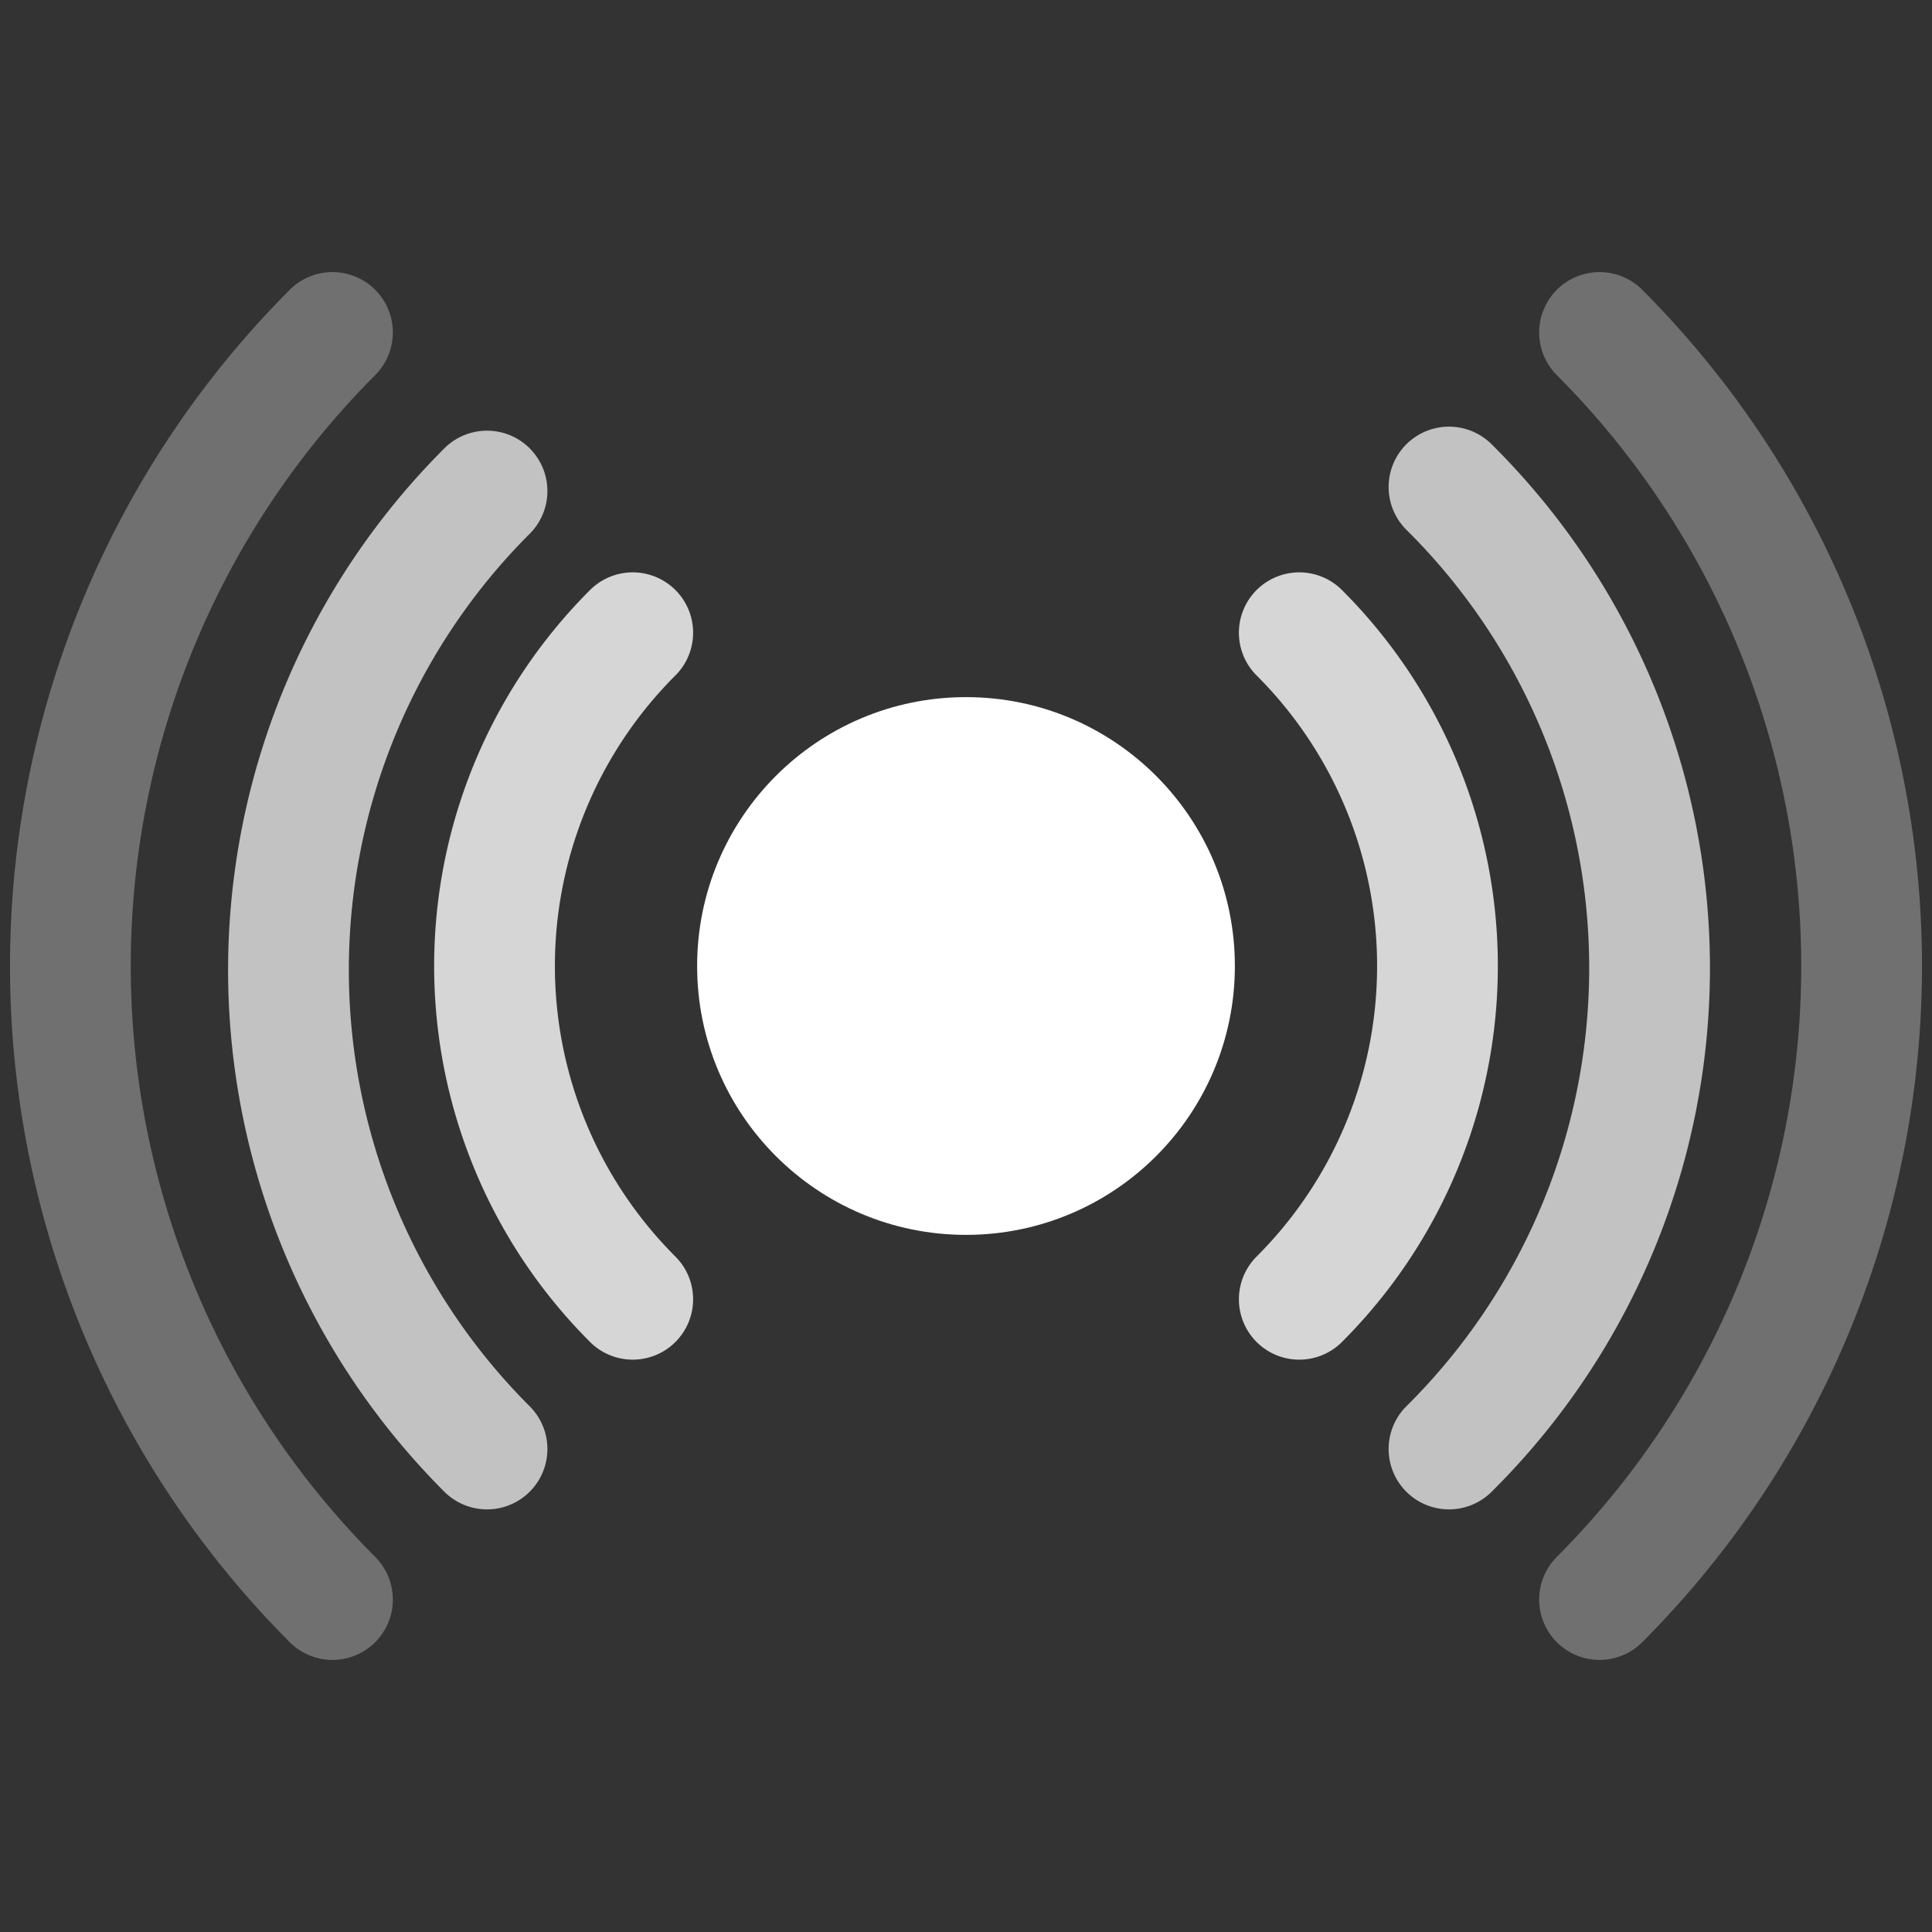
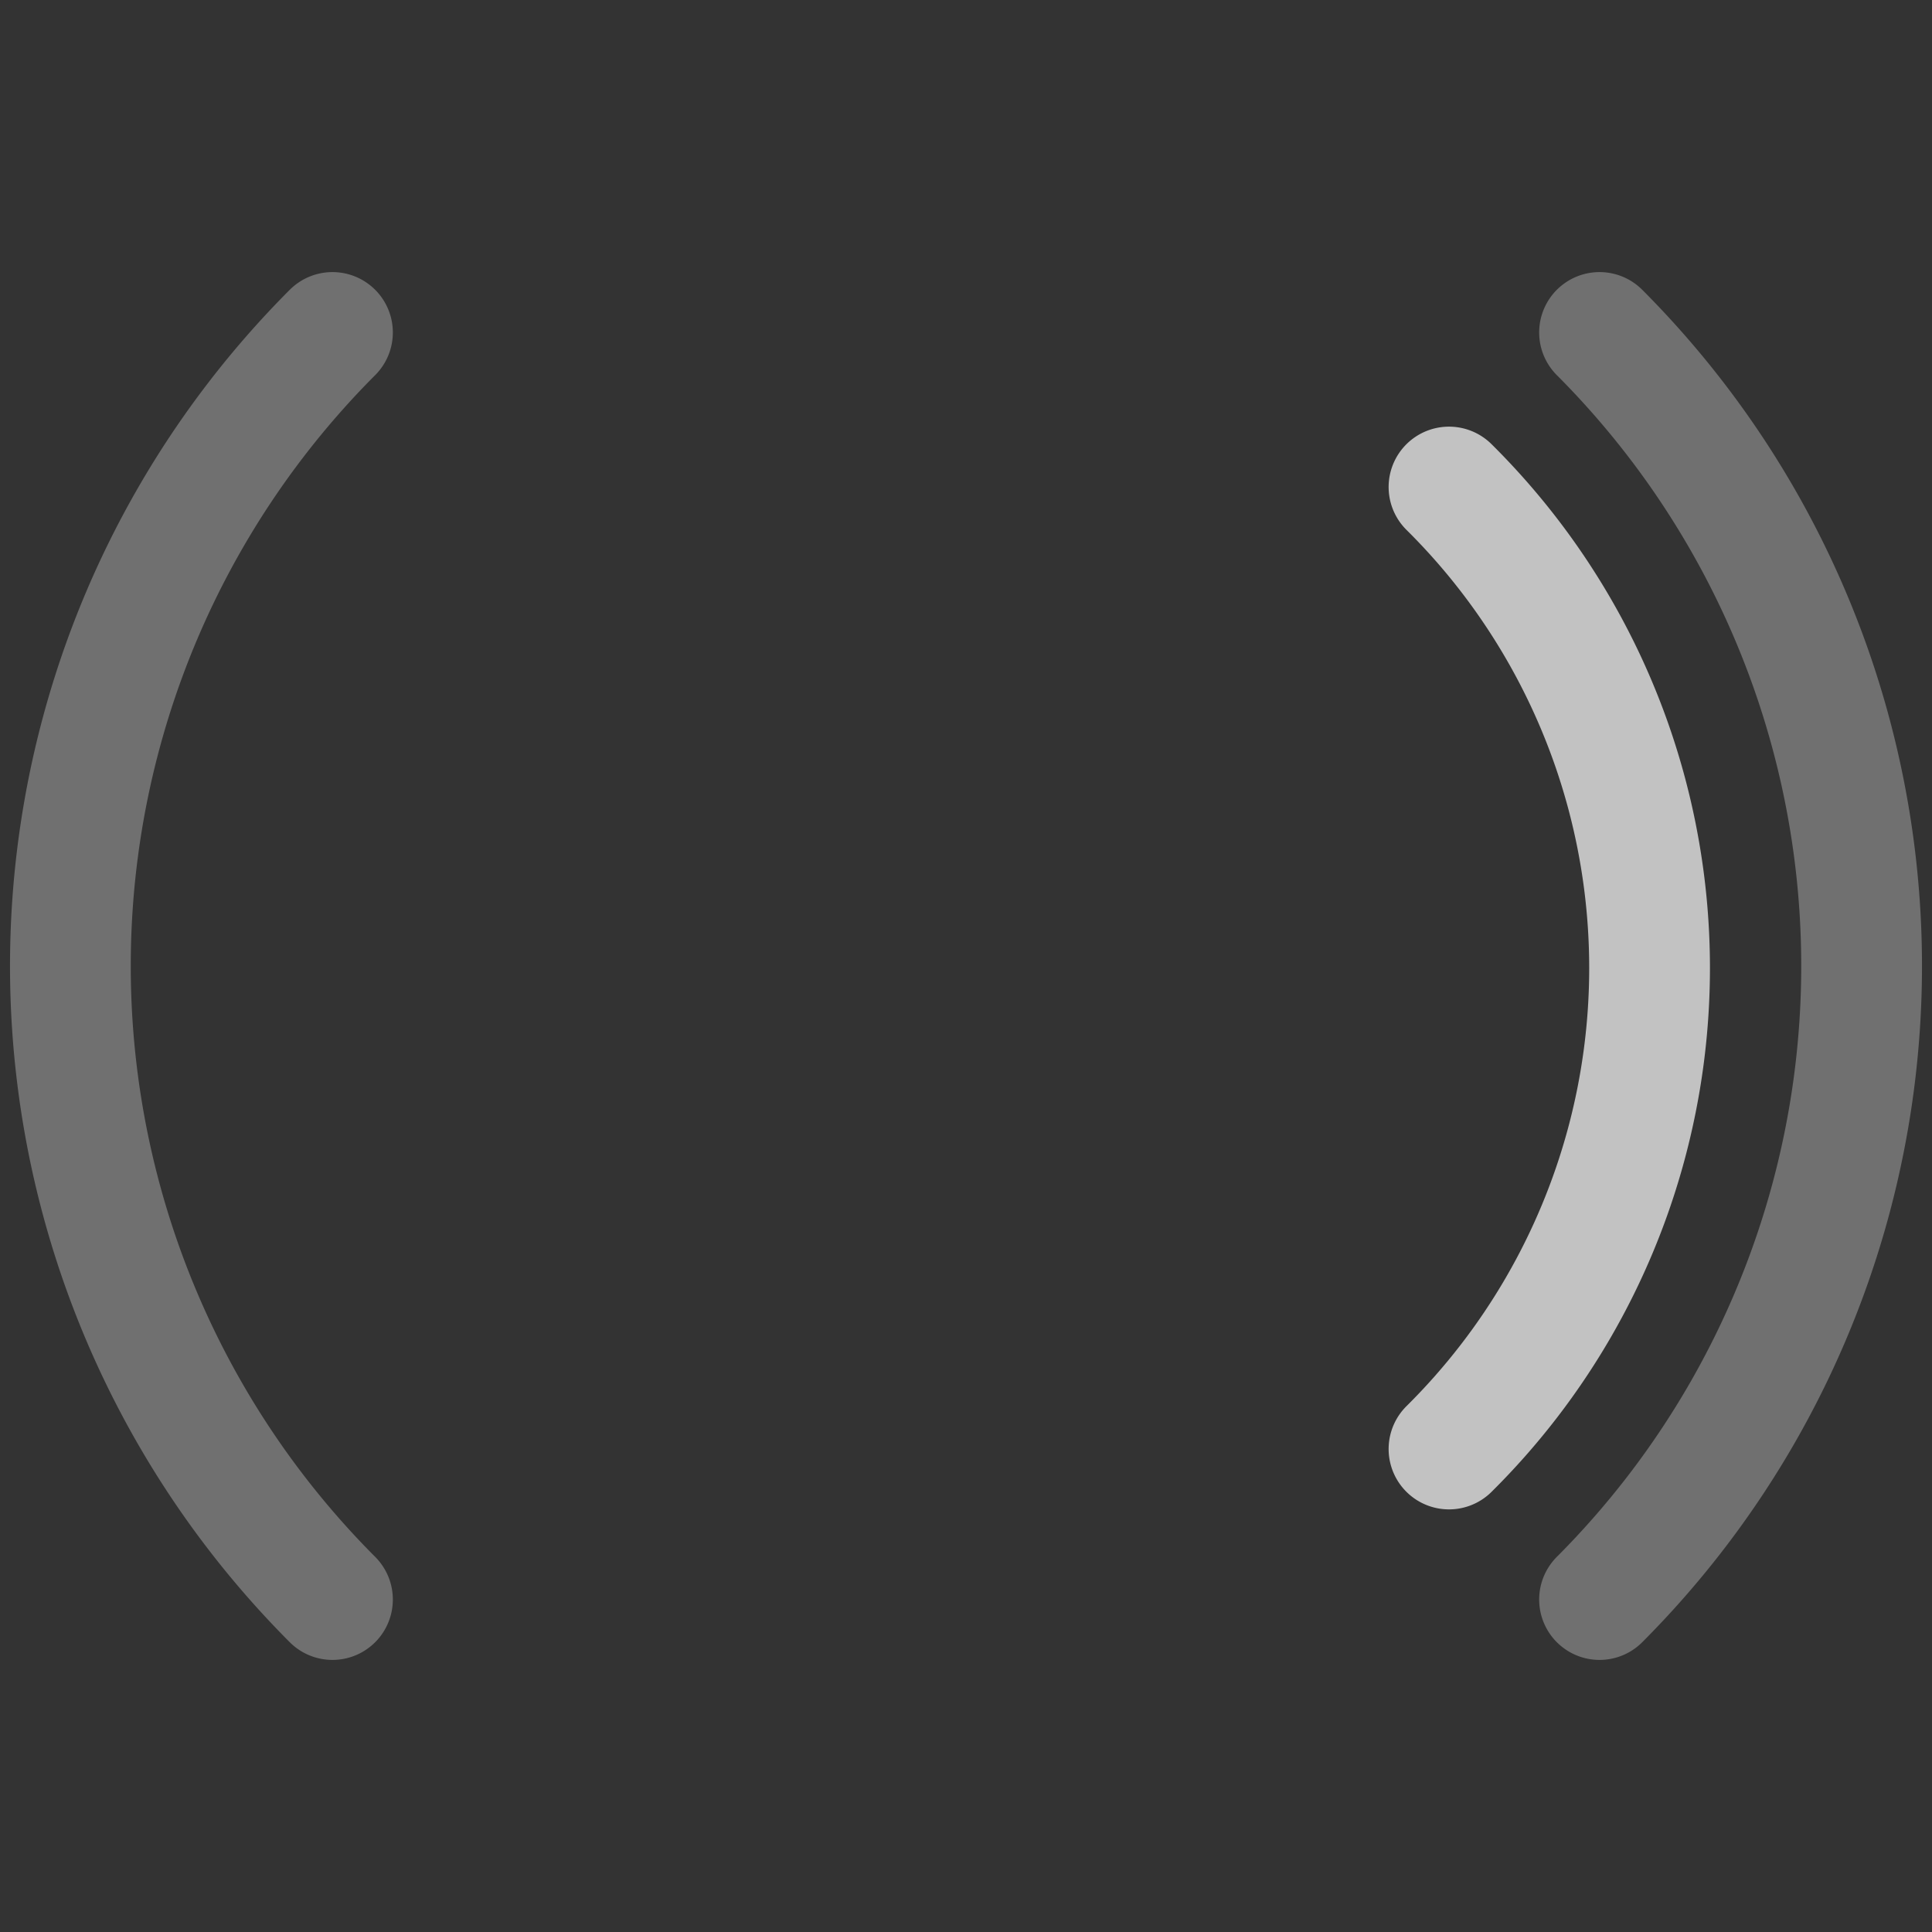
<svg xmlns="http://www.w3.org/2000/svg" viewBox="0 0 24 24">
  <rect x="0" y="0" width="24" height="24" fill="#333333" stroke="none" />
  <defs>
    <style>.cls-1,.cls-3,.cls-4{fill:none;stroke:#fff;stroke-linecap:round;stroke-miterlimit:10;stroke-width:1.5px;}.cls-1{opacity:0.8;}.cls-2{fill:#fff;}.cls-3{opacity:0.7;}.cls-4{opacity:0.3;}</style>
  </defs>
  <g id="Layer_2" data-name="Layer 2">
-     <path class="cls-1" d="M7.86,16.14a5.85,5.85,0,0,1,0-8.28" />
-     <path class="cls-1" d="M16.14,7.86a5.85,5.85,0,0,1,0,8.28" />
-     <circle class="cls-2" cx="12" cy="12" r="3.34" />
-     <path class="cls-3" d="M6.05,18a8.41,8.41,0,0,1,0-11.9" />
    <path class="cls-3" d="M18,6.05A8.41,8.41,0,0,1,18,18" />
    <path class="cls-4" d="M4.13,19.87a11.14,11.14,0,0,1,0-15.74" />
    <path class="cls-4" d="M19.87,4.13a11.14,11.14,0,0,1,0,15.74" />
  </g>
</svg>